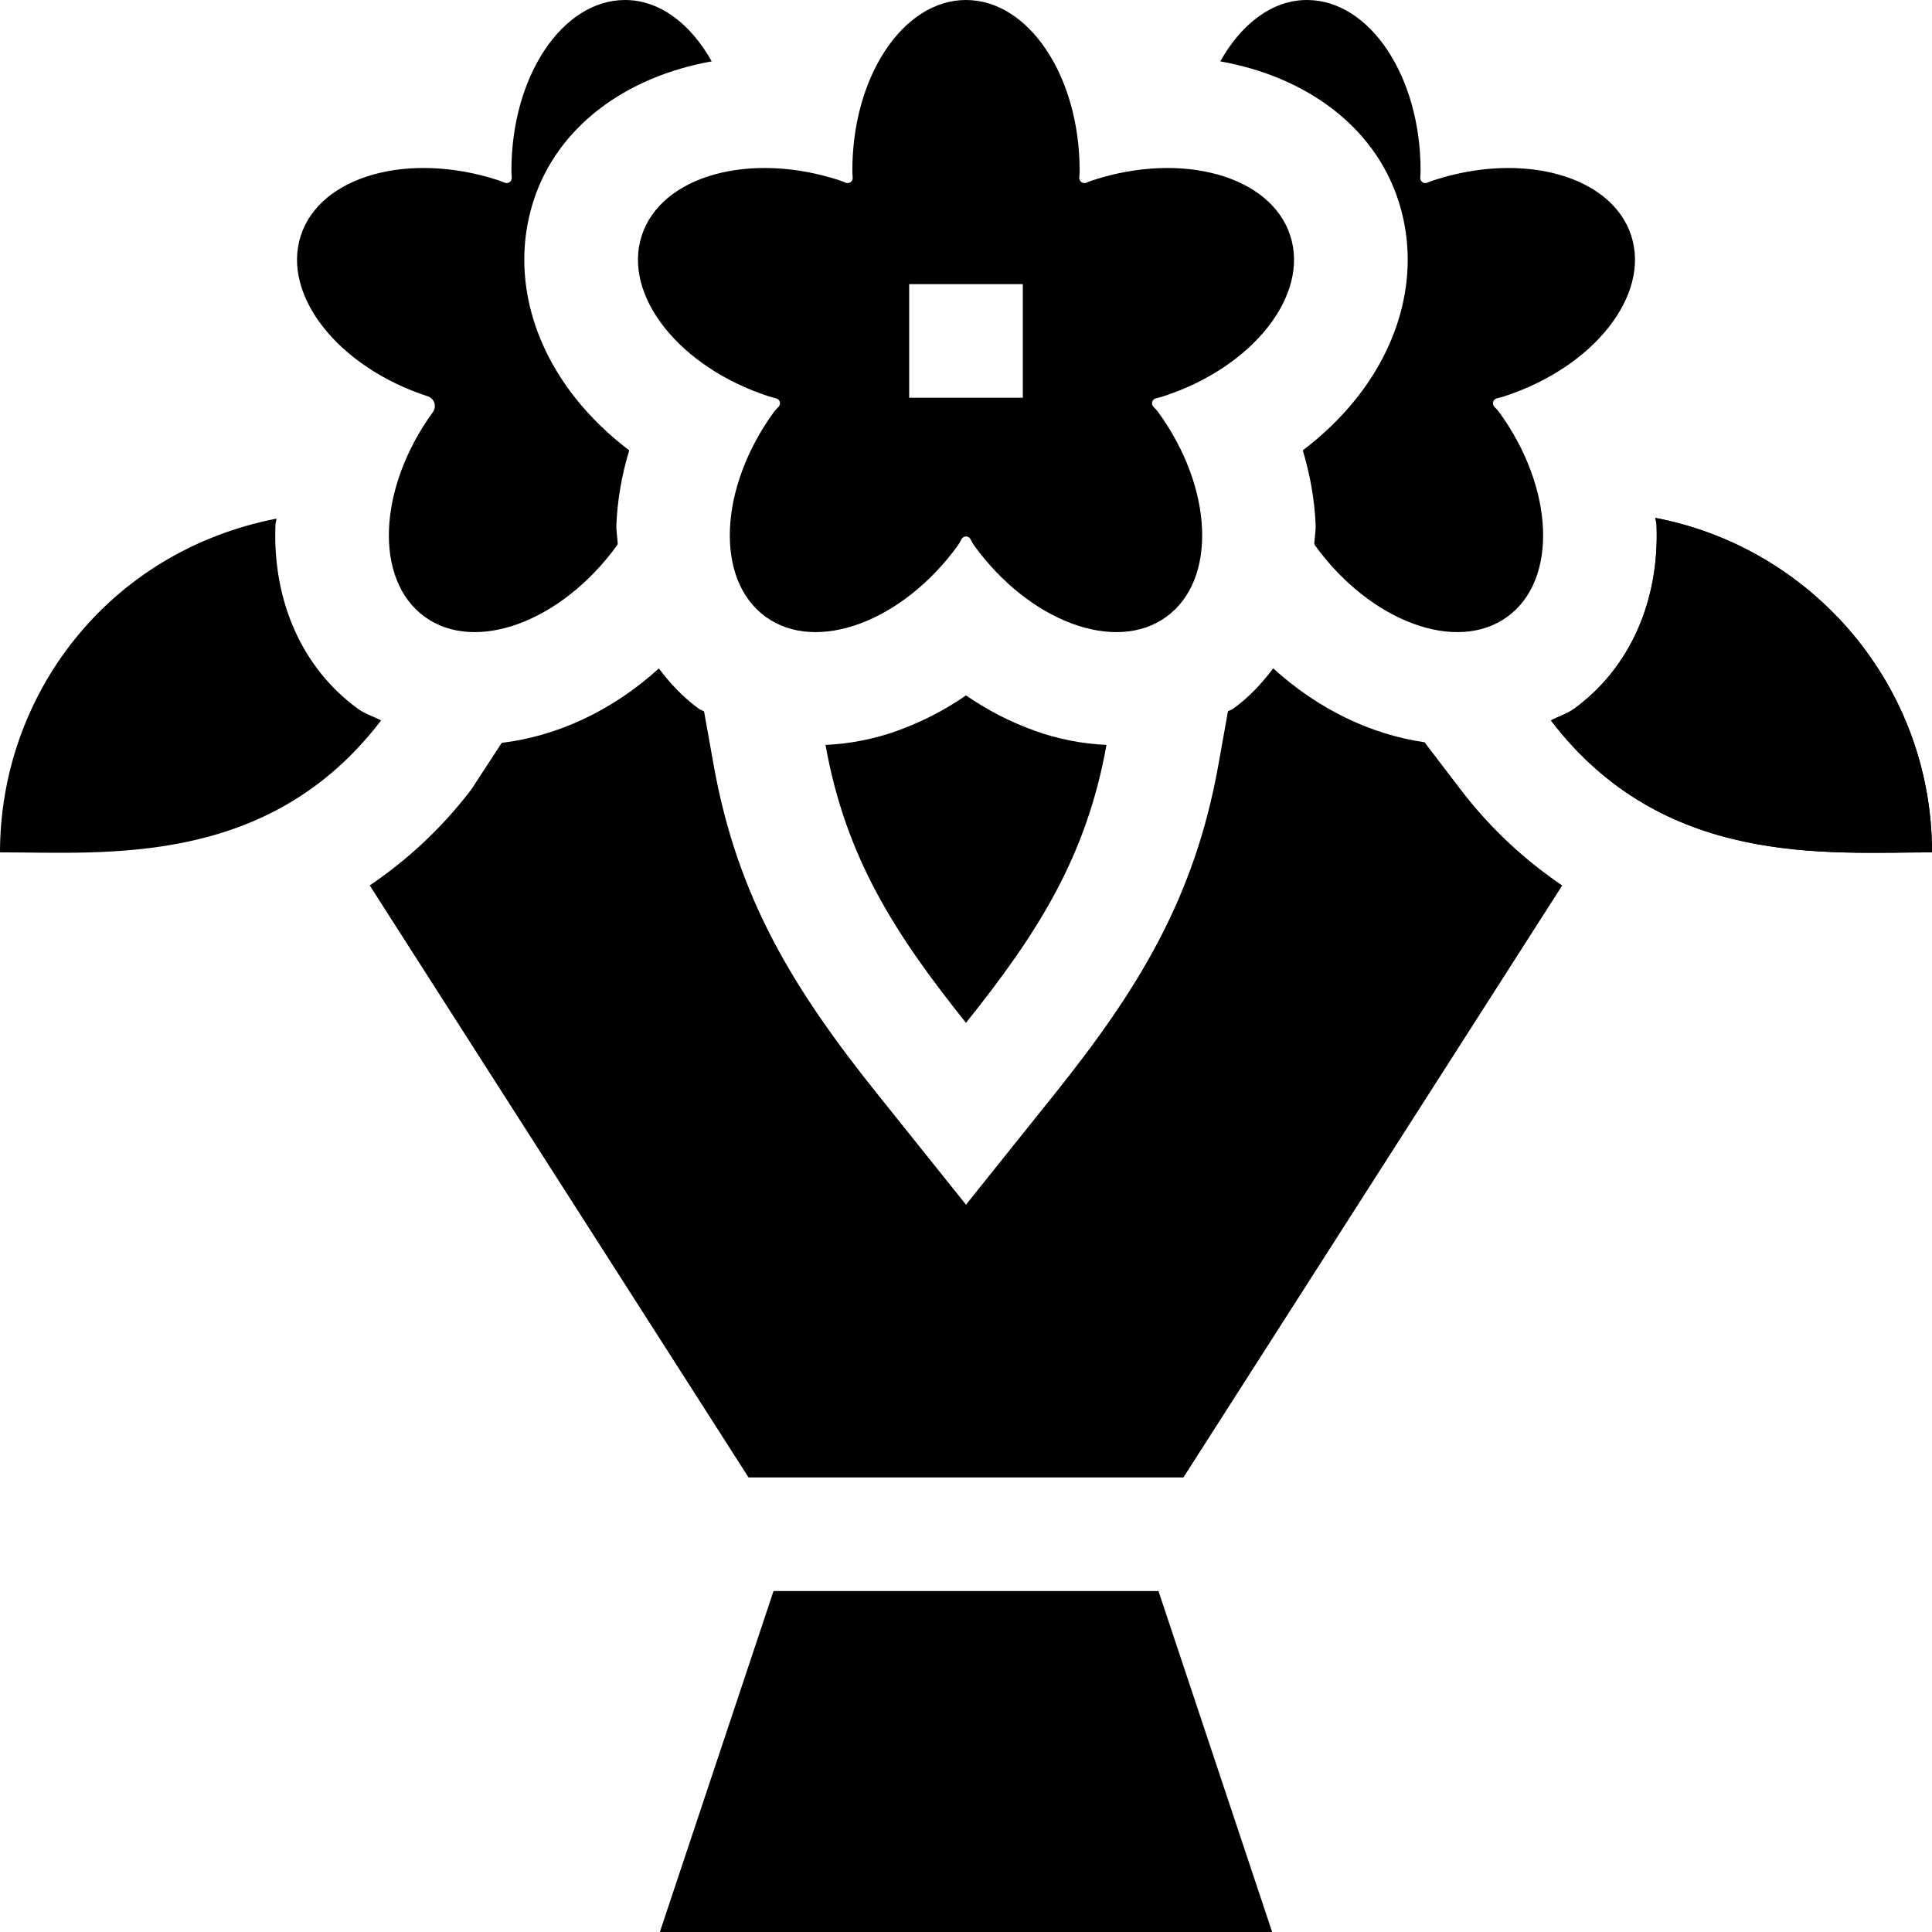
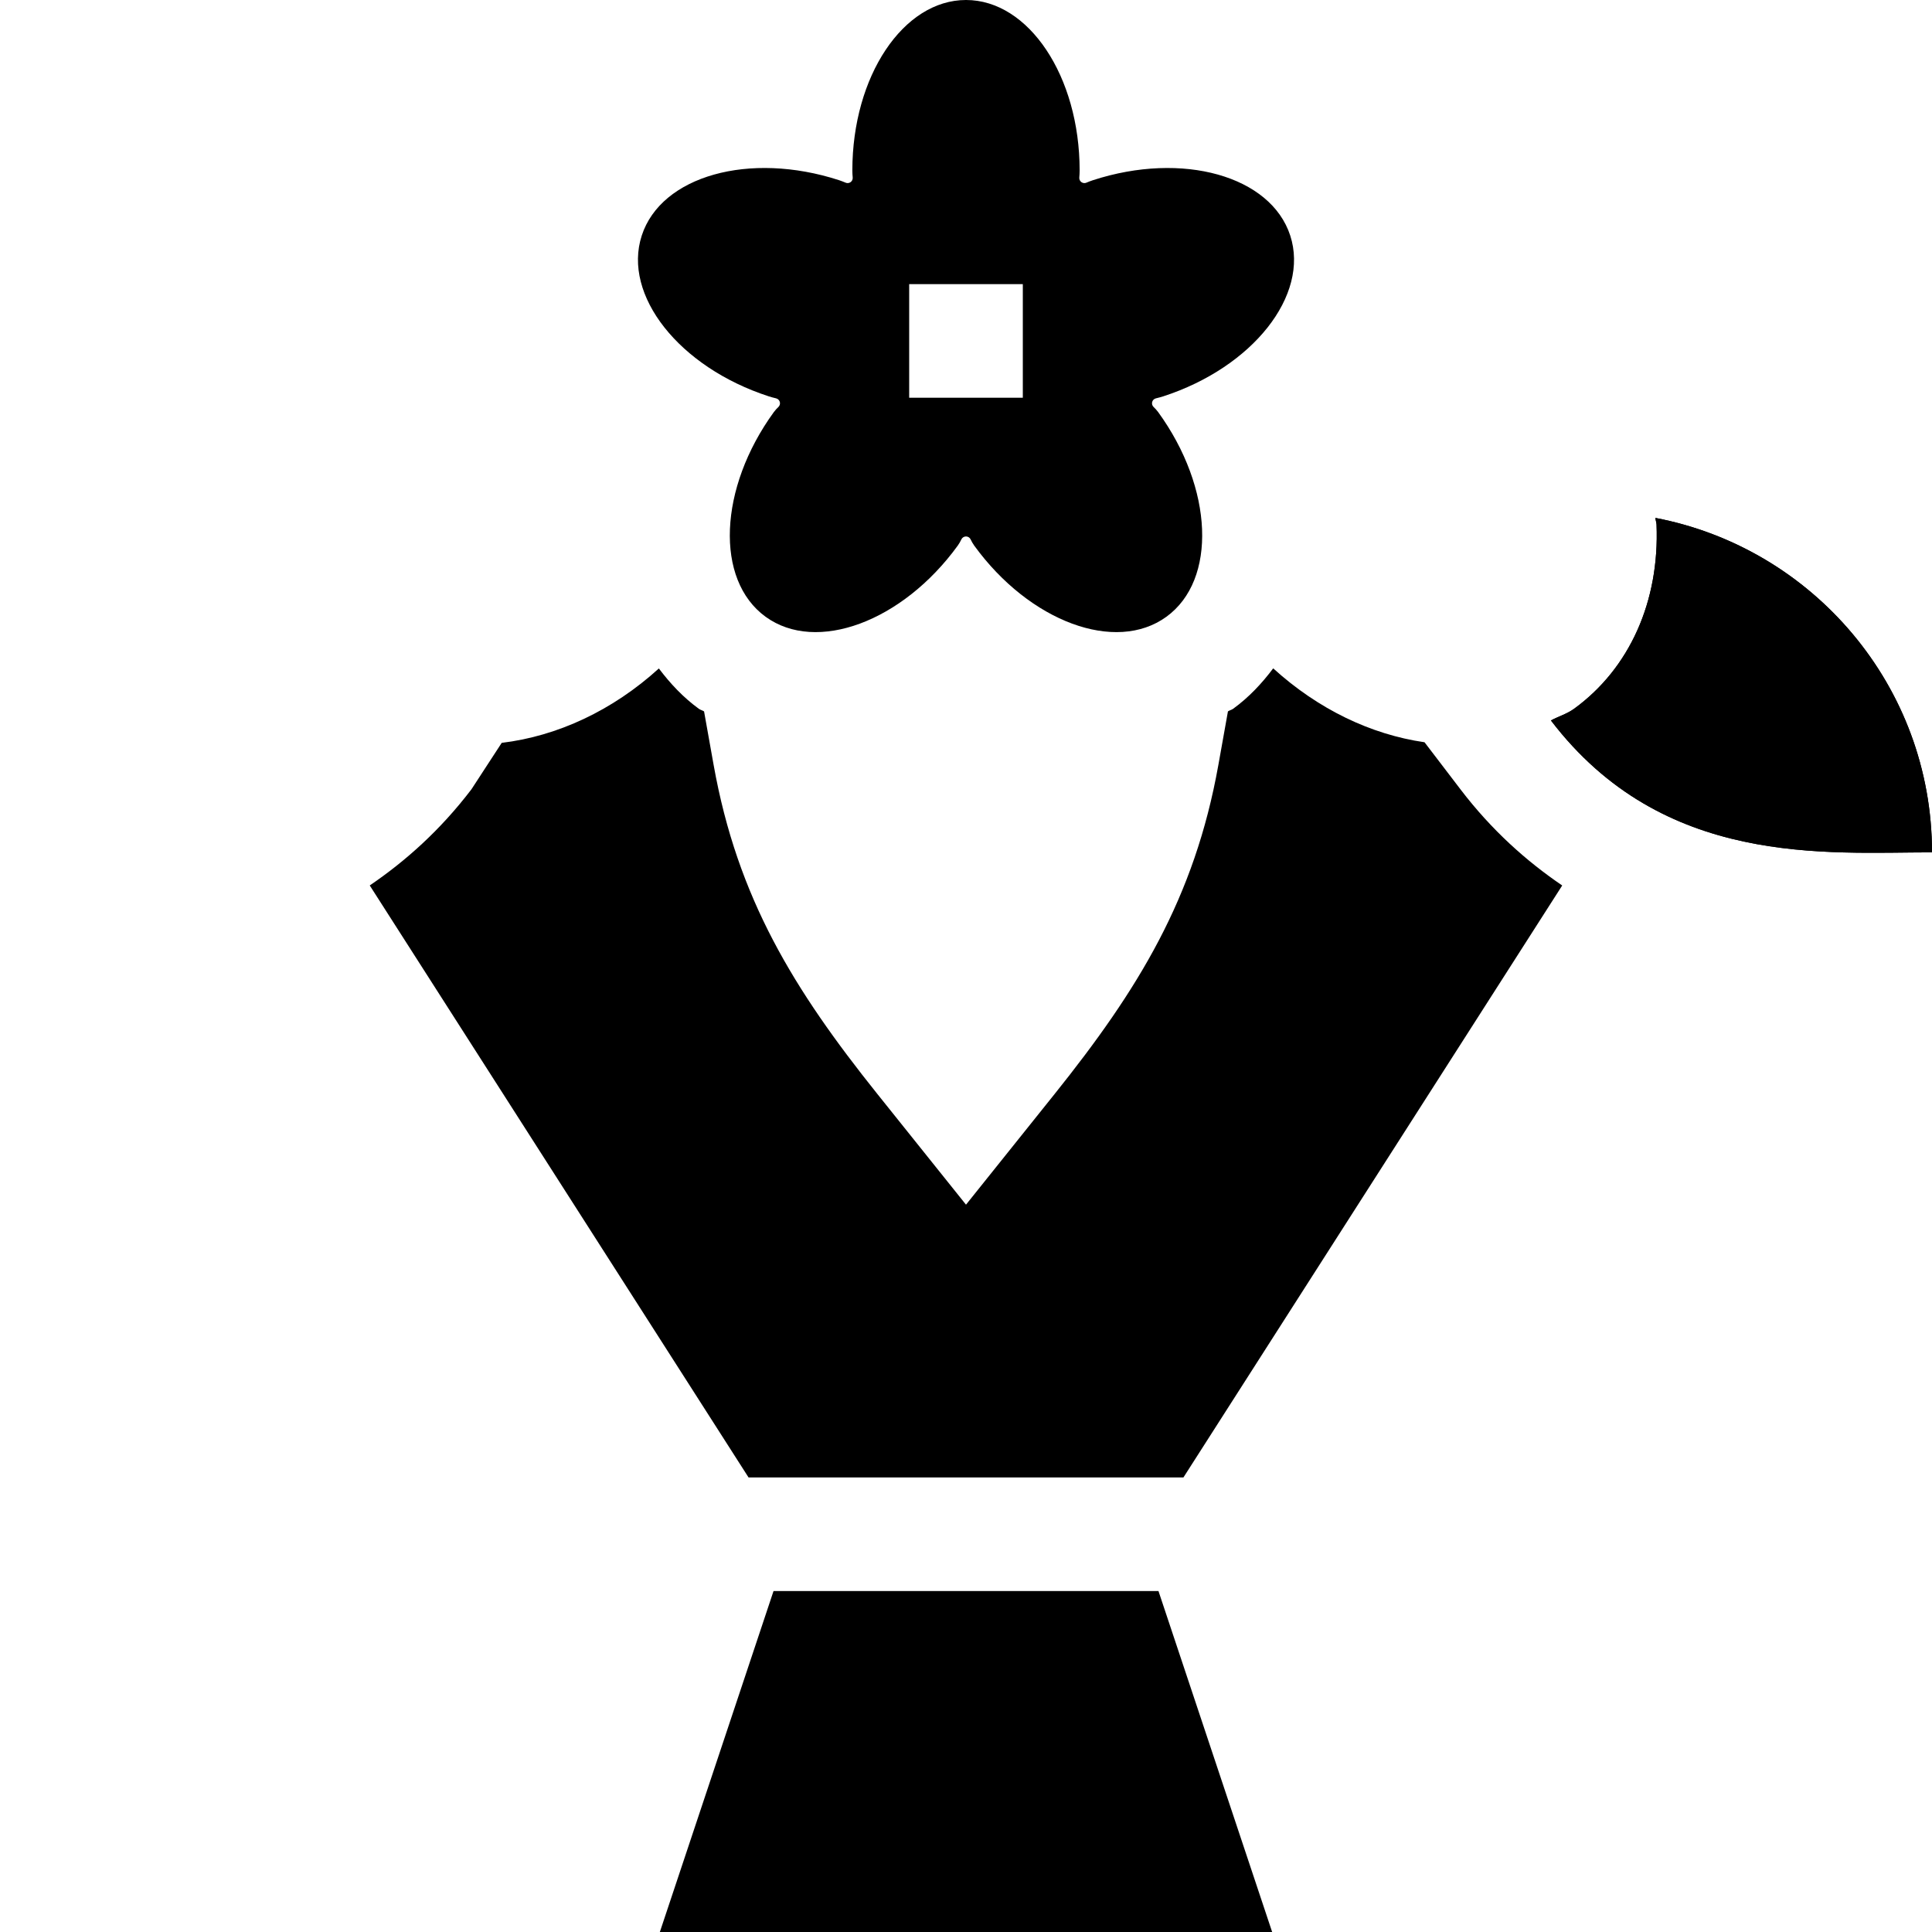
<svg xmlns="http://www.w3.org/2000/svg" height="512pt" viewBox="0 0 512 512" width="512pt">
-   <path d="m163.352 139.016c.266-6.5 1.414-13.117 3.398-19.664-5.426-4.117-10.266-8.793-14.309-13.91-12.617-15.969-16.633-35.043-11.016-52.34 6.363-19.57 24.391-32.766 47.188-36.84-5.527-9.859-13.707-16.262-22.965-16.262-16.637 0-30.117 20.227-30.117 45.176 0 .641.039 1.262.09 1.883.039.473-.172.926-.551 1.203-.383.277-.883.336-1.316.156-.574-.242-1.156-.473-1.766-.672-23.727-7.707-47.129-1.137-52.27 14.684-5.141 15.82 9.926 34.895 33.656 42.605 1.742.562 2.434 2.676 1.355 4.164-14.668 20.184-15.645 44.473-2.191 54.25 13.457 9.777 36.258 1.34 50.922-18.848.098-.137.156-.277.246-.418-.066-1.746-.426-3.383-.355-5.168zm0 0" />
-   <path d="m398.625 105.035c23.73-7.707 38.801-26.781 33.66-42.602-5.141-15.82-28.543-22.395-52.273-14.684-.609.199-1.191.426-1.762.668-.438.184-.934.125-1.316-.152-.383-.277-.594-.734-.555-1.203.051-.621.09-1.246.09-1.887 0-24.949-13.48-45.176-30.117-45.176-9.258 0-17.438 6.402-22.965 16.262 22.801 4.074 40.824 17.273 47.188 36.871 5.617 17.262 1.602 36.336-11.016 52.309-4.031 5.102-8.867 9.777-14.309 13.91 1.969 6.527 3.133 13.16 3.398 19.66.07 1.789-.289 3.426-.352 5.172.086.137.145.281.242.418 14.668 20.184 37.465 28.621 50.922 18.848 13.457-9.777 12.477-34.066-2.188-54.254-.371-.508-.785-.938-1.211-1.344-.355-.344-.5-.855-.367-1.328.129-.48.508-.844.992-.961.645-.152 1.289-.316 1.938-.527zm0 0" />
  <path d="m308.273 105.035c23.727-7.707 38.797-26.781 33.656-42.602-5.141-15.82-28.543-22.395-52.27-14.684-.609.199-1.191.426-1.766.668-.434.184-.934.125-1.316-.156-.379-.273-.59-.73-.551-1.203.051-.617.09-1.242.09-1.883 0-24.949-13.484-45.176-30.117-45.176s-30.117 20.227-30.117 45.176c0 .641.039 1.266.094 1.883.035.473-.172.93-.555 1.207s-.879.332-1.316.148c-.574-.238-1.156-.469-1.762-.668-23.73-7.707-47.133-1.137-52.273 14.684-5.141 15.82 9.93 34.895 33.66 42.605.648.211 1.293.375 1.938.531.48.113.859.48.992.957.129.477-.012.988-.367 1.328-.426.41-.84.836-1.211 1.348-14.664 20.184-15.645 44.473-2.191 54.25 13.461 9.777 36.258 1.34 50.922-18.848.398-.547.699-1.109.973-1.676.227-.465.699-.758 1.215-.758s.988.293 1.215.758c.277.566.574 1.129.973 1.676 14.664 20.188 37.465 28.625 50.922 18.848 13.453-9.777 12.477-34.066-2.191-54.25-.371-.512-.785-.938-1.207-1.348-.359-.34-.5-.852-.371-1.328.133-.477.512-.844.996-.957.641-.156 1.289-.32 1.938-.531zm-37.215.375h-30.117v-30.117h30.117zm0 0" />
  <path d="m204.992 421.648-30.125 90.352h162.266l-30.125-90.352zm0 0" />
-   <path d="m274.203 193.66c-.066-.023-.125-.059-.188-.082-6.207-2.242-12.281-5.312-18.016-9.297-5.727 3.984-11.801 7.055-18.008 9.297-.066.023-.125.059-.188.082-6.254 2.238-12.641 3.465-19.035 3.746 5.316 29.797 18.426 50.148 37.23 73.652 18.805-23.504 31.914-43.855 37.23-73.652-6.391-.281-12.781-1.508-19.027-3.746zm0 0" />
-   <path d="m94.852 187.836c-14.719-10.703-22.676-28.484-21.852-48.82.02-.523.238-1.051.27-1.574-44.961 8.777-73.27 47.07-73.27 88.441 28.098 0 71.223 4.043 100.992-34.957-2.027-1.082-4.27-1.73-6.141-3.09zm0 0" />
  <path d="m438.695 137.25c.039.586.281 1.18.305 1.766.824 20.336-7.133 38.117-21.84 48.809-1.875 1.363-4.121 2.016-6.152 3.098 29.77 39 72.895 34.961 100.992 34.961 0-44.062-31.57-80.648-73.305-88.633zm0 0" />
  <path d="m387.059 209.207-9.547-12.504c-14.188-2.051-28.168-8.73-40.102-19.582-3.02 4.023-6.469 7.699-10.602 10.703-.422.309-.957.406-1.391.699l-2.535 14.184c-6.324 35.367-21.277 59.574-43.367 87.176l-23.516 29.367-23.516-29.367c-22.086-27.602-37.043-51.809-43.367-87.176l-2.531-14.176c-.43-.289-.961-.387-1.379-.691-4.129-3.004-7.578-6.676-10.598-10.691-12.211 11.109-26.836 17.938-41.648 19.715l-8.035 12.328c-8.309 10.891-17.504 19.039-26.938 25.461l100.383 156.879h115.254l100.379-156.871c-9.438-6.418-18.629-14.566-26.945-25.453zm0 0" />
  <path d="m438.695 137.25c.039.586.281 1.18.305 1.766.824 20.336-7.133 38.117-21.84 48.809-1.875 1.363-4.121 2.016-6.152 3.098 29.77 39 72.895 34.961 100.992 34.961 0-44.062-31.57-80.648-73.305-88.633zm0 0" />
</svg>